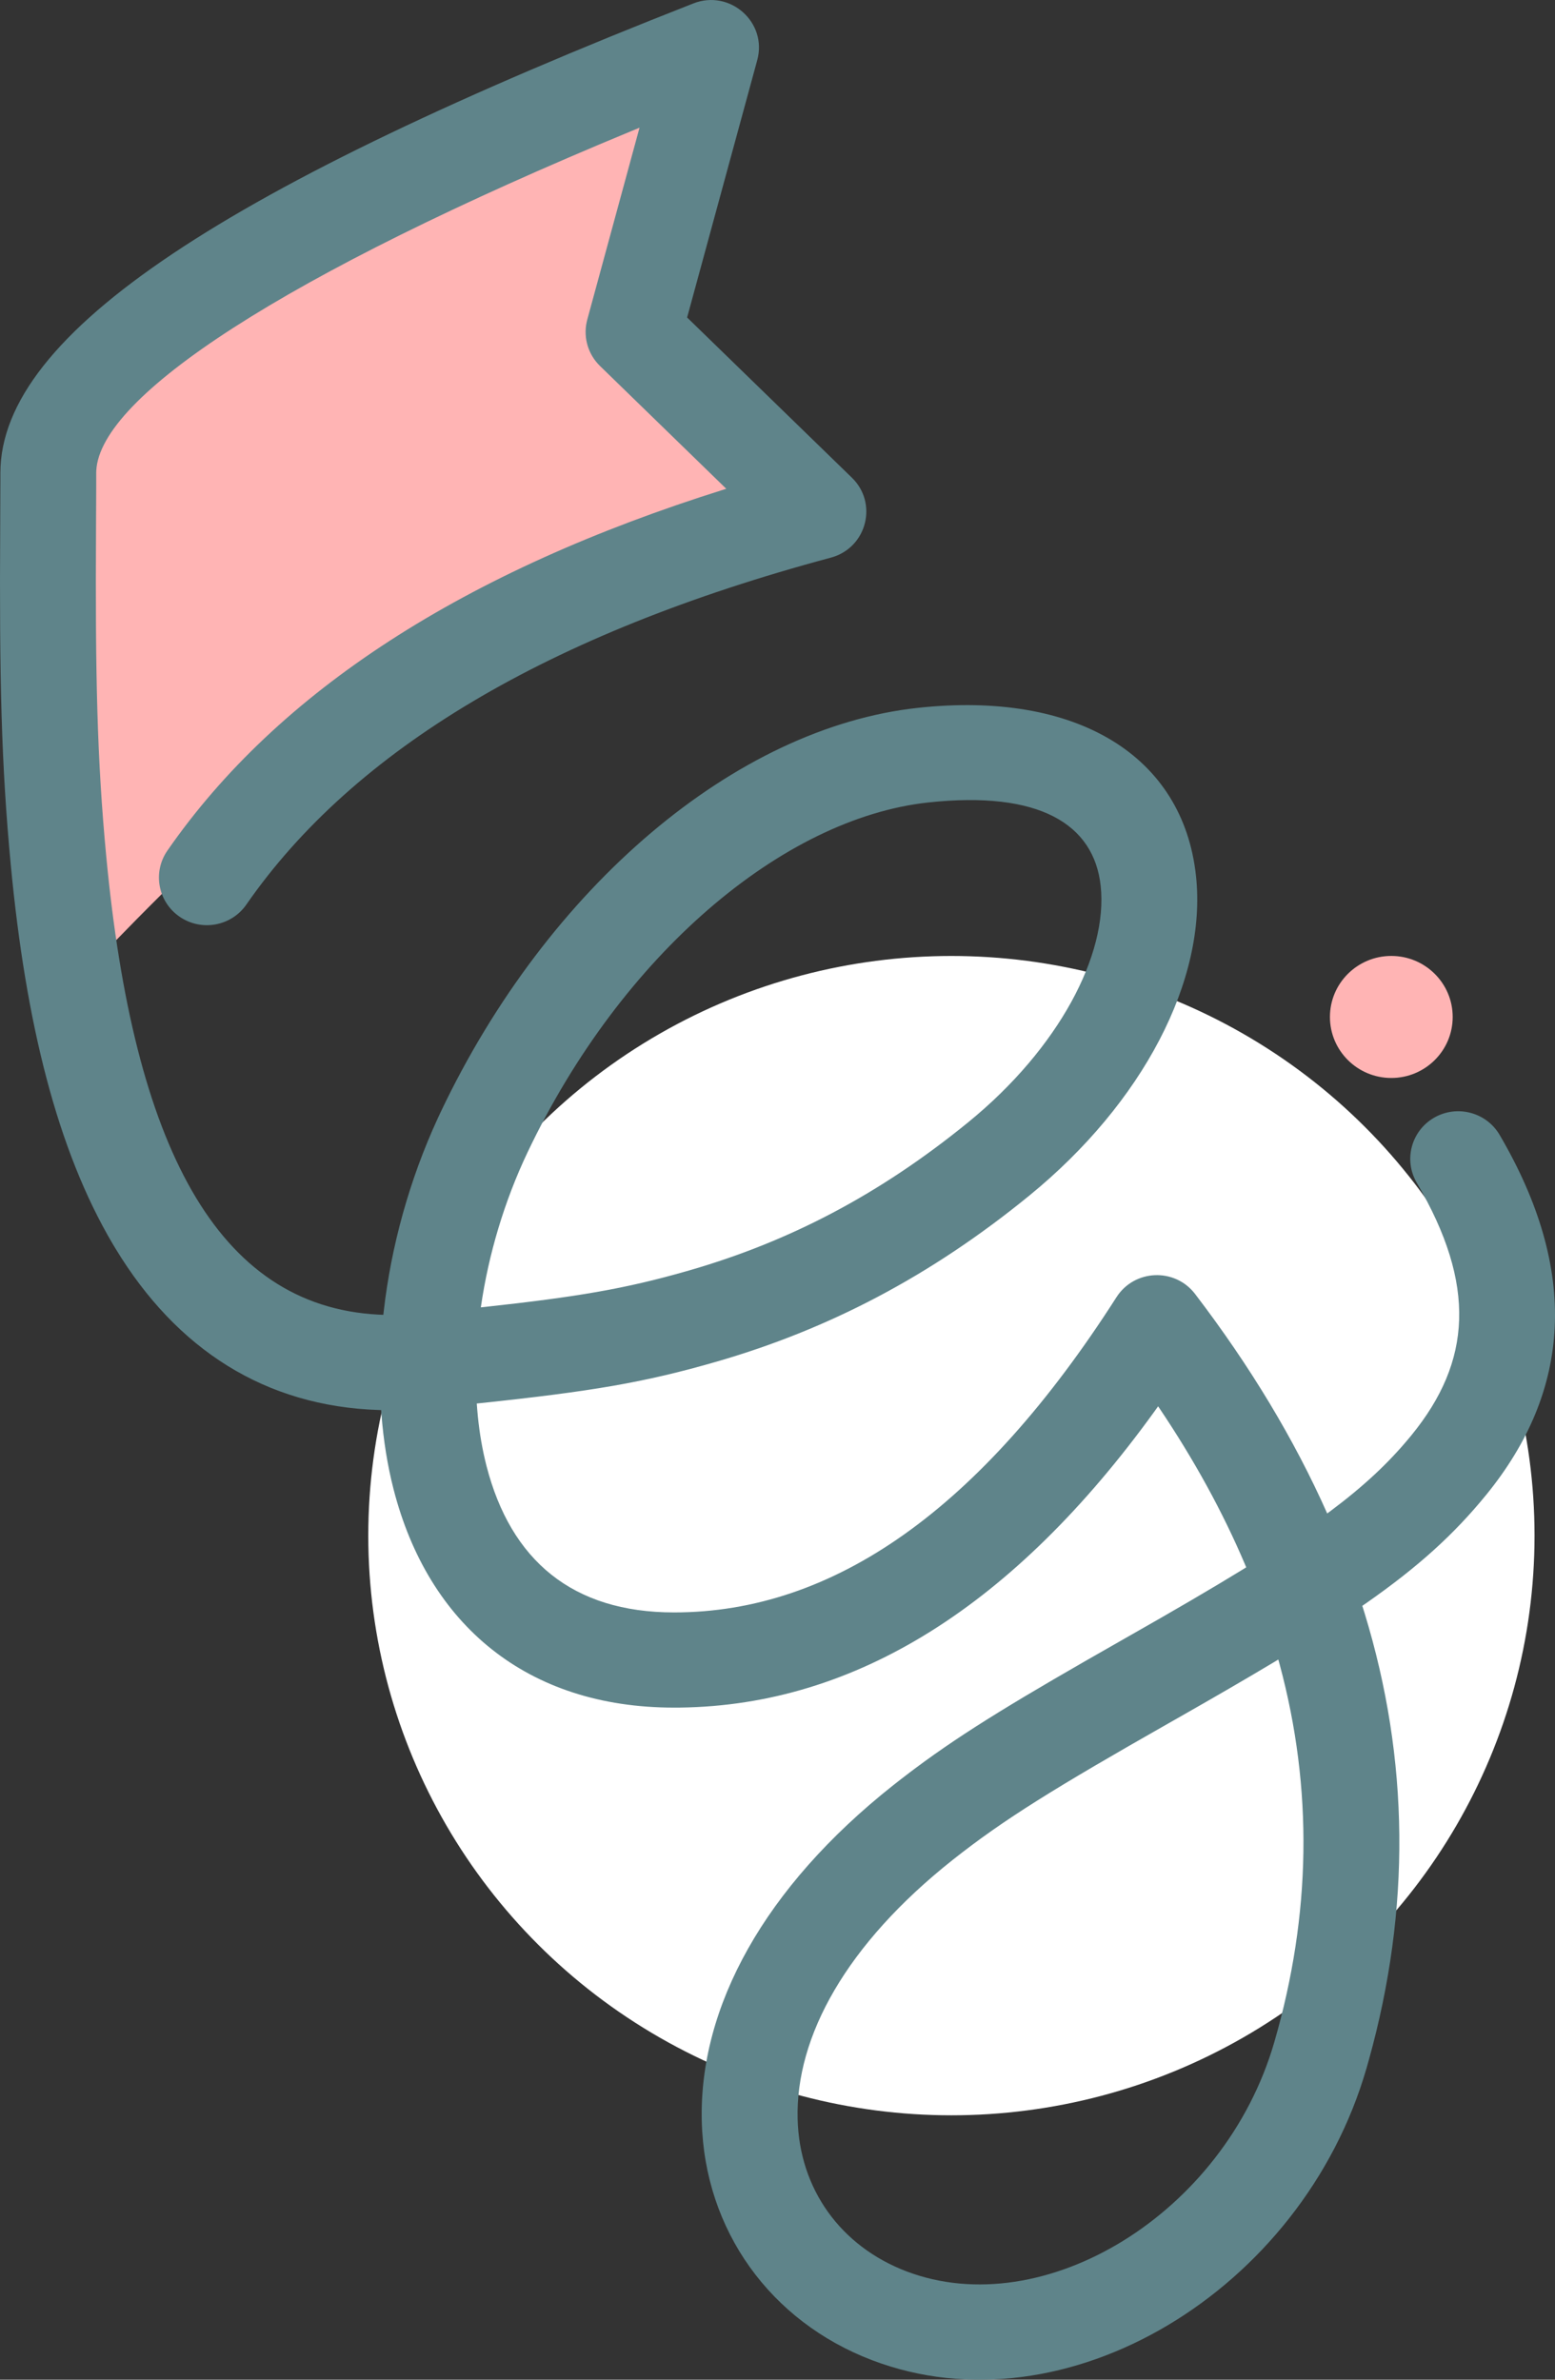
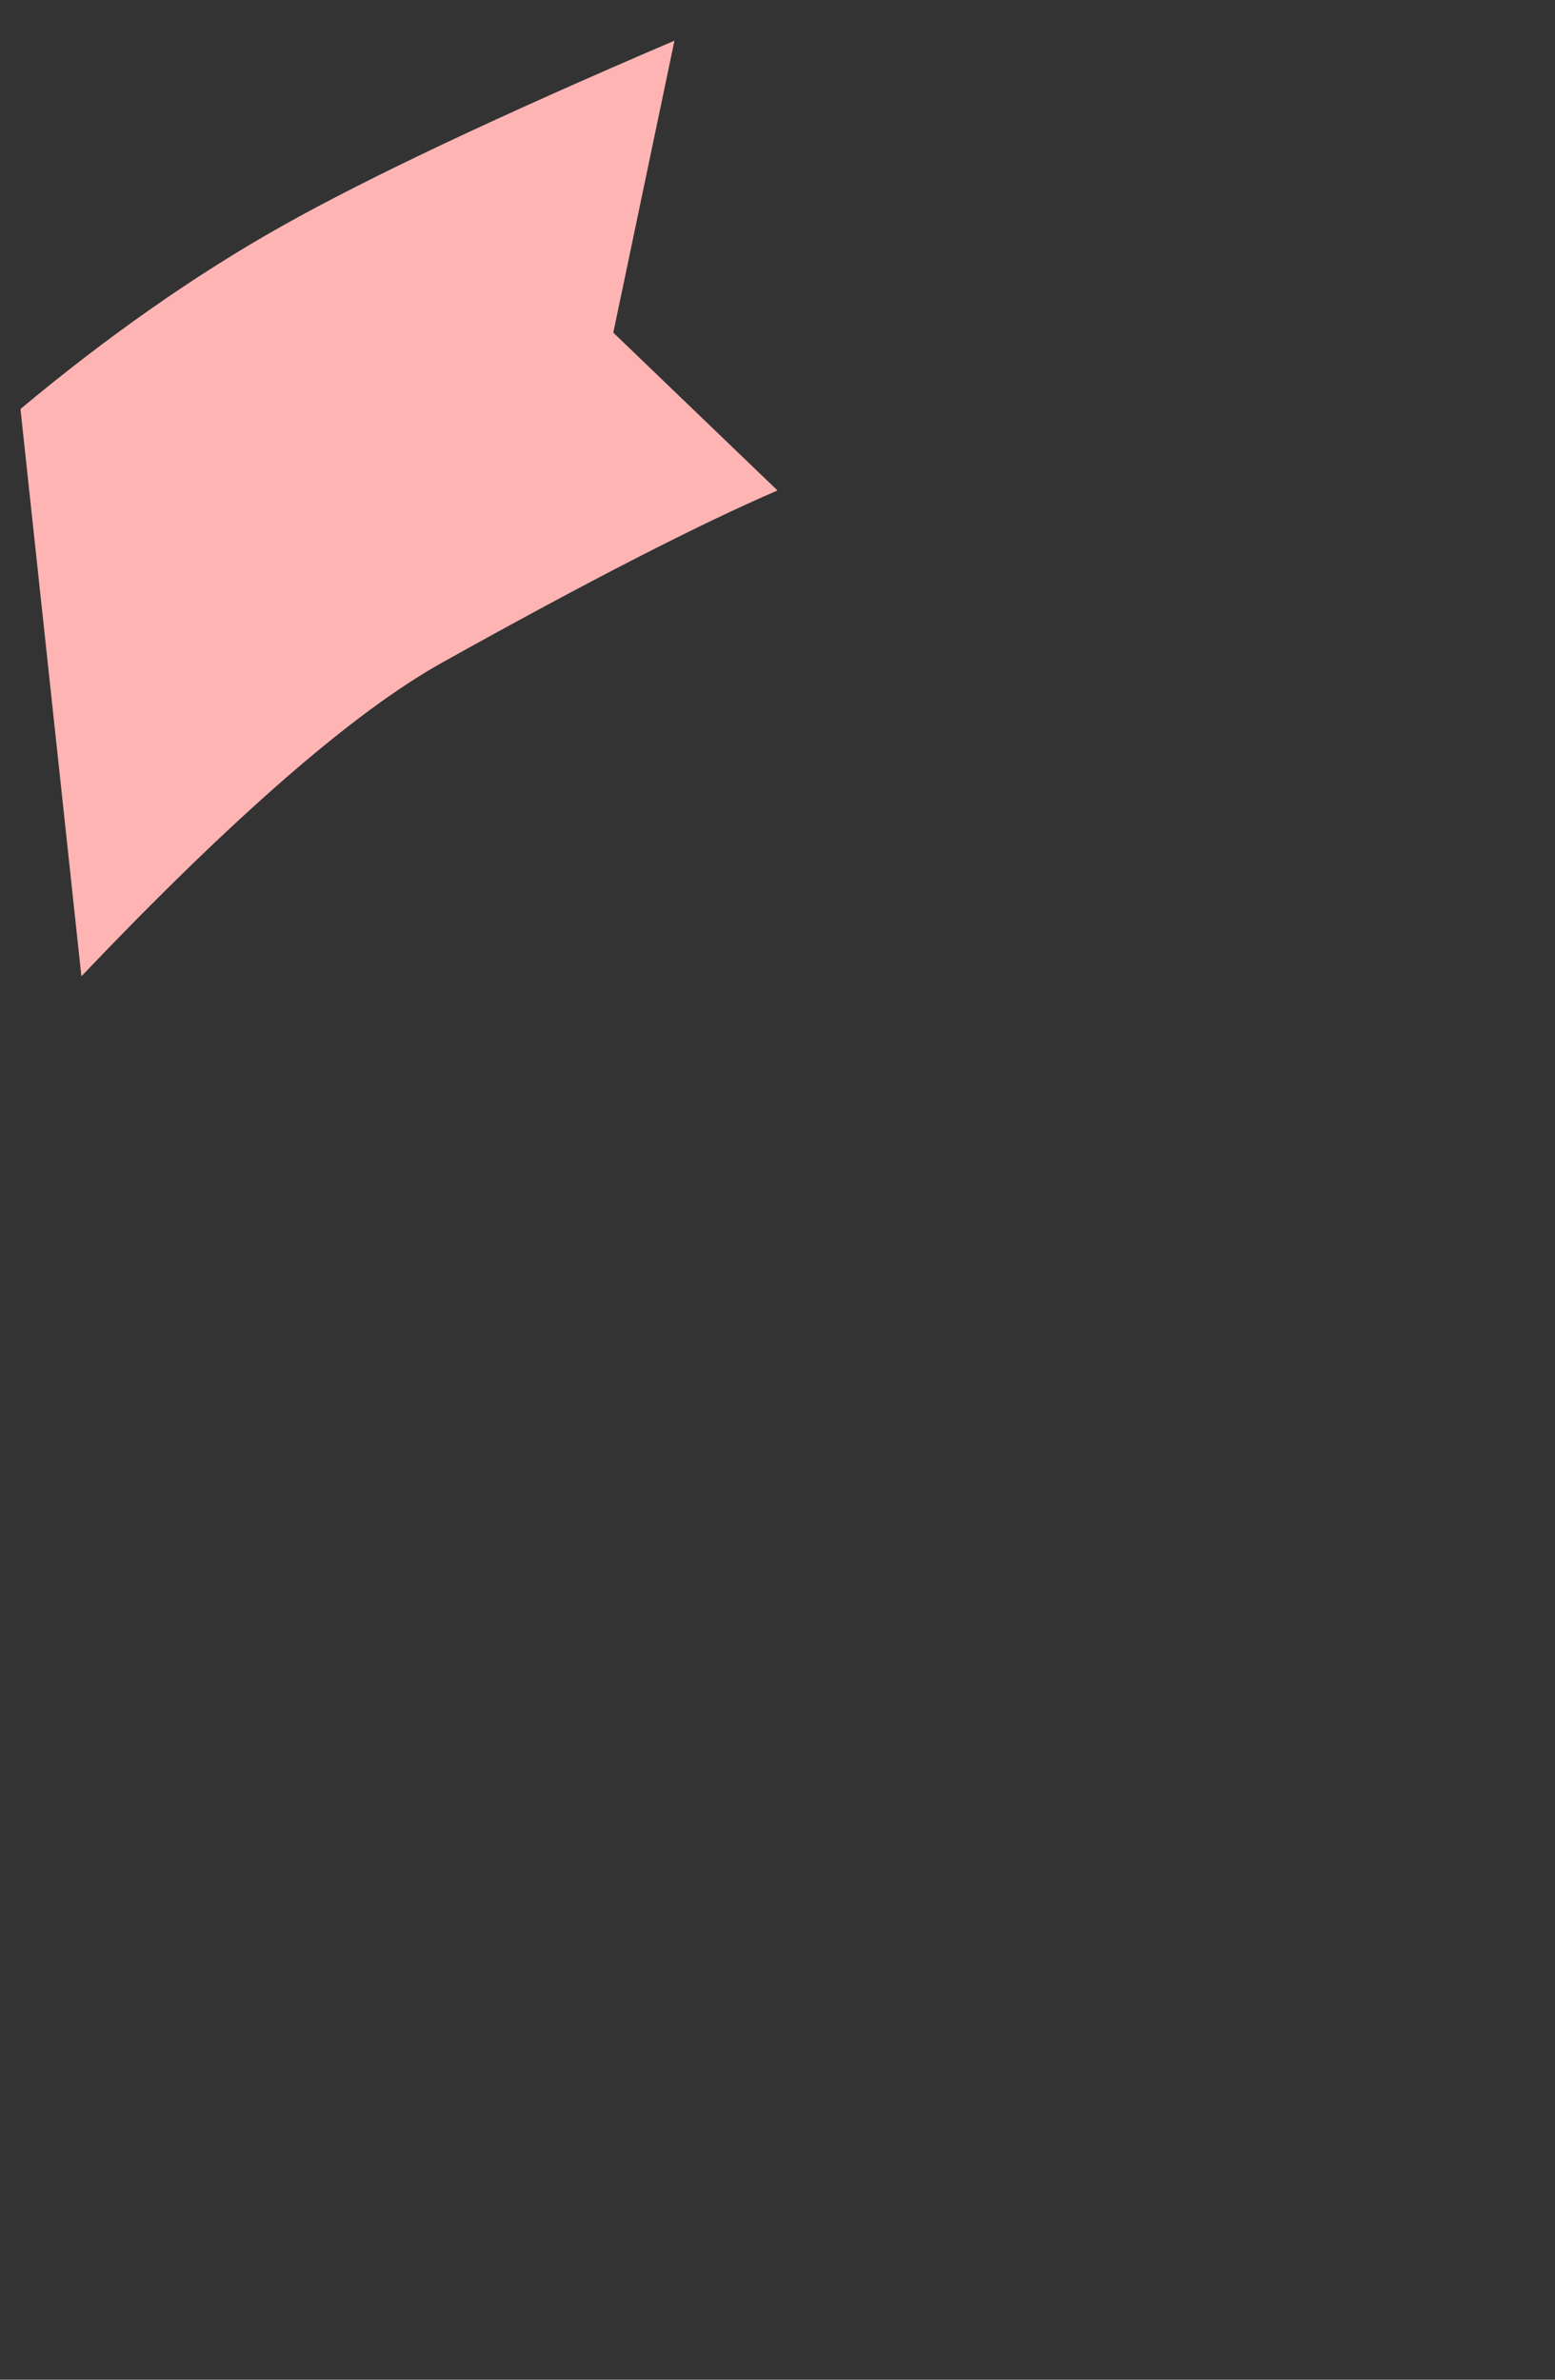
<svg xmlns="http://www.w3.org/2000/svg" width="49px" height="75px" viewBox="0 0 49 75" version="1.1">
  <rect x="0" y="0" width="49" height="75" fill="#333333" stroke="none" />
  <title>logo</title>
  <g id="Page-1" stroke="none" stroke-width="1" fill="none" fill-rule="evenodd">
    <g id="Staggard-design-Copy-3" transform="translate(-488, -1587)">
      <g id="footer" transform="translate(364, 1572)">
        <g id="logo" transform="translate(124, 15)">
-           <ellipse id="Oval-Copy-22" fill="#FFFFFF" cx="29.98" cy="48.398" rx="18.375" ry="18.269" />
          <path d="M0.645,12.89 L2.565,30.769 C7.361,25.732 11.147,22.438 13.925,20.887 C18.496,18.336 22.021,16.526 24.5,15.458 C21.05,12.142 19.326,10.484 19.326,10.484 C19.326,10.484 19.968,7.416 21.253,1.282 C15.71,3.655 11.579,5.607 8.861,7.138 C6.143,8.669 3.404,10.587 0.645,12.89 Z" id="Path-4-Copy-11" fill="#FFB4B4" />
-           <ellipse id="Oval-Copy-23" fill="#FFB4B4" cx="43.842" cy="32.051" rx="1.934" ry="1.923" />
-           <path d="M21.849,0.108 C23.005,-0.345 24.186,0.704 23.862,1.894 L21.652,10.006 L26.844,15.055 C27.661,15.849 27.325,17.21 26.255,17.553 L26.181,17.575 C17.265,19.966 11.146,23.628 7.763,28.509 C7.29,29.191 6.35,29.364 5.663,28.894 C4.976,28.424 4.802,27.49 5.275,26.808 C8.763,21.775 14.63,17.993 22.831,15.422 L22.886,15.405 L18.907,11.535 C18.538,11.176 18.381,10.657 18.485,10.159 L18.506,10.072 L20.152,4.025 L19.912,4.124 C8.835,8.706 3.157,12.505 3.034,14.832 L3.032,14.908 L3.032,15.123 C3.032,15.141 3.032,15.158 3.032,15.176 L3.032,15.338 C3.031,15.618 3.029,15.961 3.026,16.6 C3,21.292 3.058,23.926 3.348,26.99 C4.211,36.109 6.827,41.159 11.918,41.432 L12.079,41.439 L12.093,41.316 C12.327,39.268 12.904,37.183 13.787,35.262 L13.89,35.041 C17.263,27.94 23.181,22.935 28.915,22.31 C33.946,21.762 37.28,23.825 37.687,27.604 C38.041,30.886 36.004,34.769 32.435,37.681 C29.297,40.243 26.088,41.897 22.603,42.908 C20.306,43.574 18.631,43.852 15.167,44.219 L15.024,44.234 L15.038,44.422 C15.083,44.974 15.165,45.507 15.284,46.013 L15.33,46.202 C16.097,49.178 18.038,50.818 21.239,50.818 C26.263,50.818 30.902,47.577 35.181,40.884 C35.745,40.001 37.023,39.948 37.659,40.782 C39.398,43.06 40.785,45.366 41.82,47.695 L41.822,47.699 L41.919,47.628 C42.972,46.841 43.744,46.117 44.41,45.314 L44.481,45.228 C46.368,42.913 46.535,40.504 44.644,37.277 C44.225,36.561 44.469,35.643 45.19,35.226 C45.911,34.81 46.836,35.052 47.255,35.768 C49.772,40.064 49.511,43.825 46.829,47.116 C45.82,48.353 44.698,49.375 43.053,50.524 L42.928,50.61 L43,50.841 C44.413,55.46 44.461,60.166 43.131,64.934 L43.06,65.185 C41.031,72.202 33.57,76.709 27.475,74.383 C24.273,73.161 22.204,70.291 22.114,66.864 C22.02,63.246 24.091,59.48 28.137,56.272 C28.308,56.137 28.477,56.006 28.648,55.876 L28.853,55.722 C30.399,54.569 32.1,53.541 35.355,51.69 C35.494,51.611 35.494,51.611 35.632,51.532 C37.011,50.749 38.173,50.071 39.167,49.461 L39.27,49.397 L39.232,49.306 C38.533,47.658 37.633,46.015 36.532,44.378 L36.494,44.322 L36.381,44.48 C31.972,50.583 26.983,53.746 21.431,53.817 L21.239,53.818 C16.598,53.818 13.5,51.198 12.404,46.945 C12.209,46.187 12.082,45.387 12.019,44.562 L12.011,44.441 L11.939,44.439 C8.347,44.321 5.569,42.529 3.642,39.354 L3.546,39.194 C1.806,36.243 0.811,32.244 0.341,27.271 C0.038,24.078 -0.021,21.372 0.006,16.584 C0.009,15.948 0.011,15.609 0.011,15.332 L0.012,15.172 C0.012,15.154 0.012,15.137 0.012,15.12 L0.012,14.908 C0.012,10.471 7.221,5.843 21.849,0.108 Z M40.281,52.302 L40.14,52.388 C39.256,52.918 38.262,53.494 37.133,54.136 C36.994,54.215 36.994,54.215 36.855,54.294 C33.232,56.353 31.628,57.344 30.021,58.617 C26.667,61.276 25.066,64.187 25.134,66.786 C25.191,68.992 26.49,70.793 28.559,71.583 C32.88,73.232 38.587,69.785 40.156,64.357 C41.318,60.337 41.379,56.379 40.325,52.461 L40.281,52.302 Z M34.684,27.923 C34.474,25.975 32.753,24.91 29.244,25.292 C24.665,25.791 19.58,30.091 16.622,36.321 C15.892,37.859 15.396,39.529 15.157,41.168 L15.152,41.203 L15.232,41.195 C18.186,40.875 19.693,40.618 21.621,40.067 L21.756,40.028 C24.857,39.129 27.7,37.663 30.517,35.364 C33.364,33.04 34.917,30.082 34.684,27.923 Z" id="Path-3-Copy-12" fill="#5F848A" fill-rule="nonzero" />
        </g>
      </g>
    </g>
  </g>
</svg>